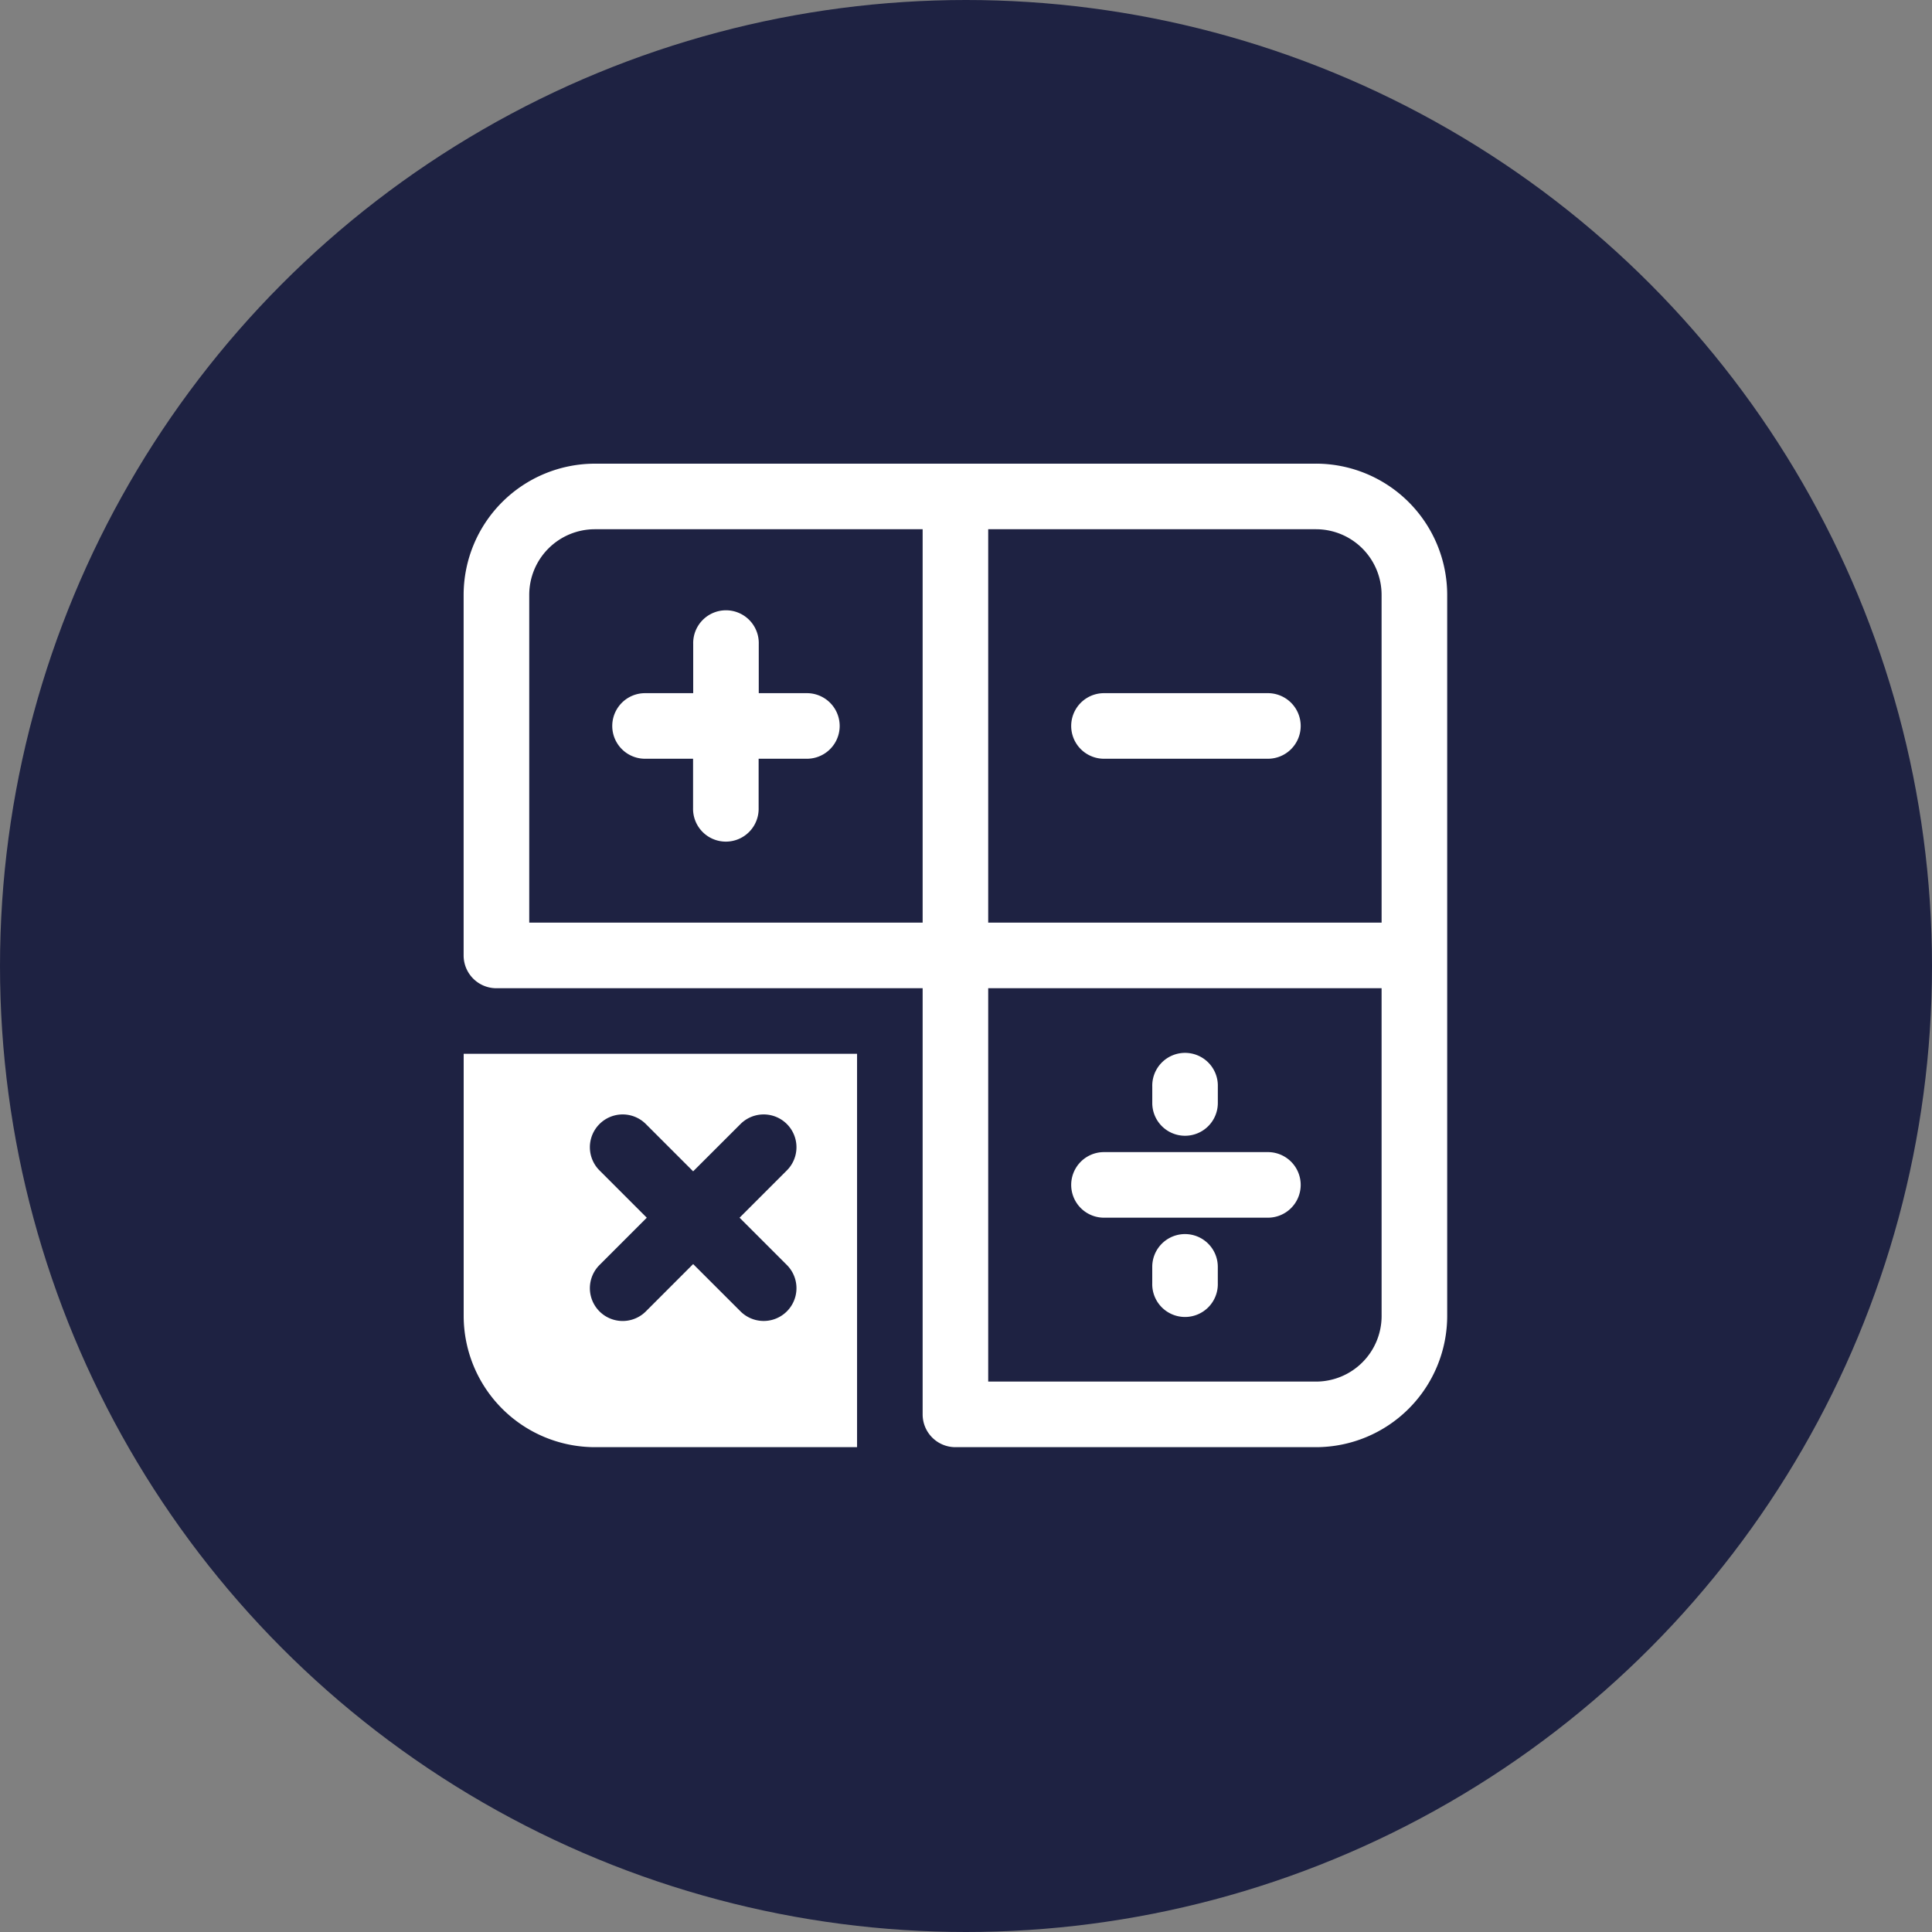
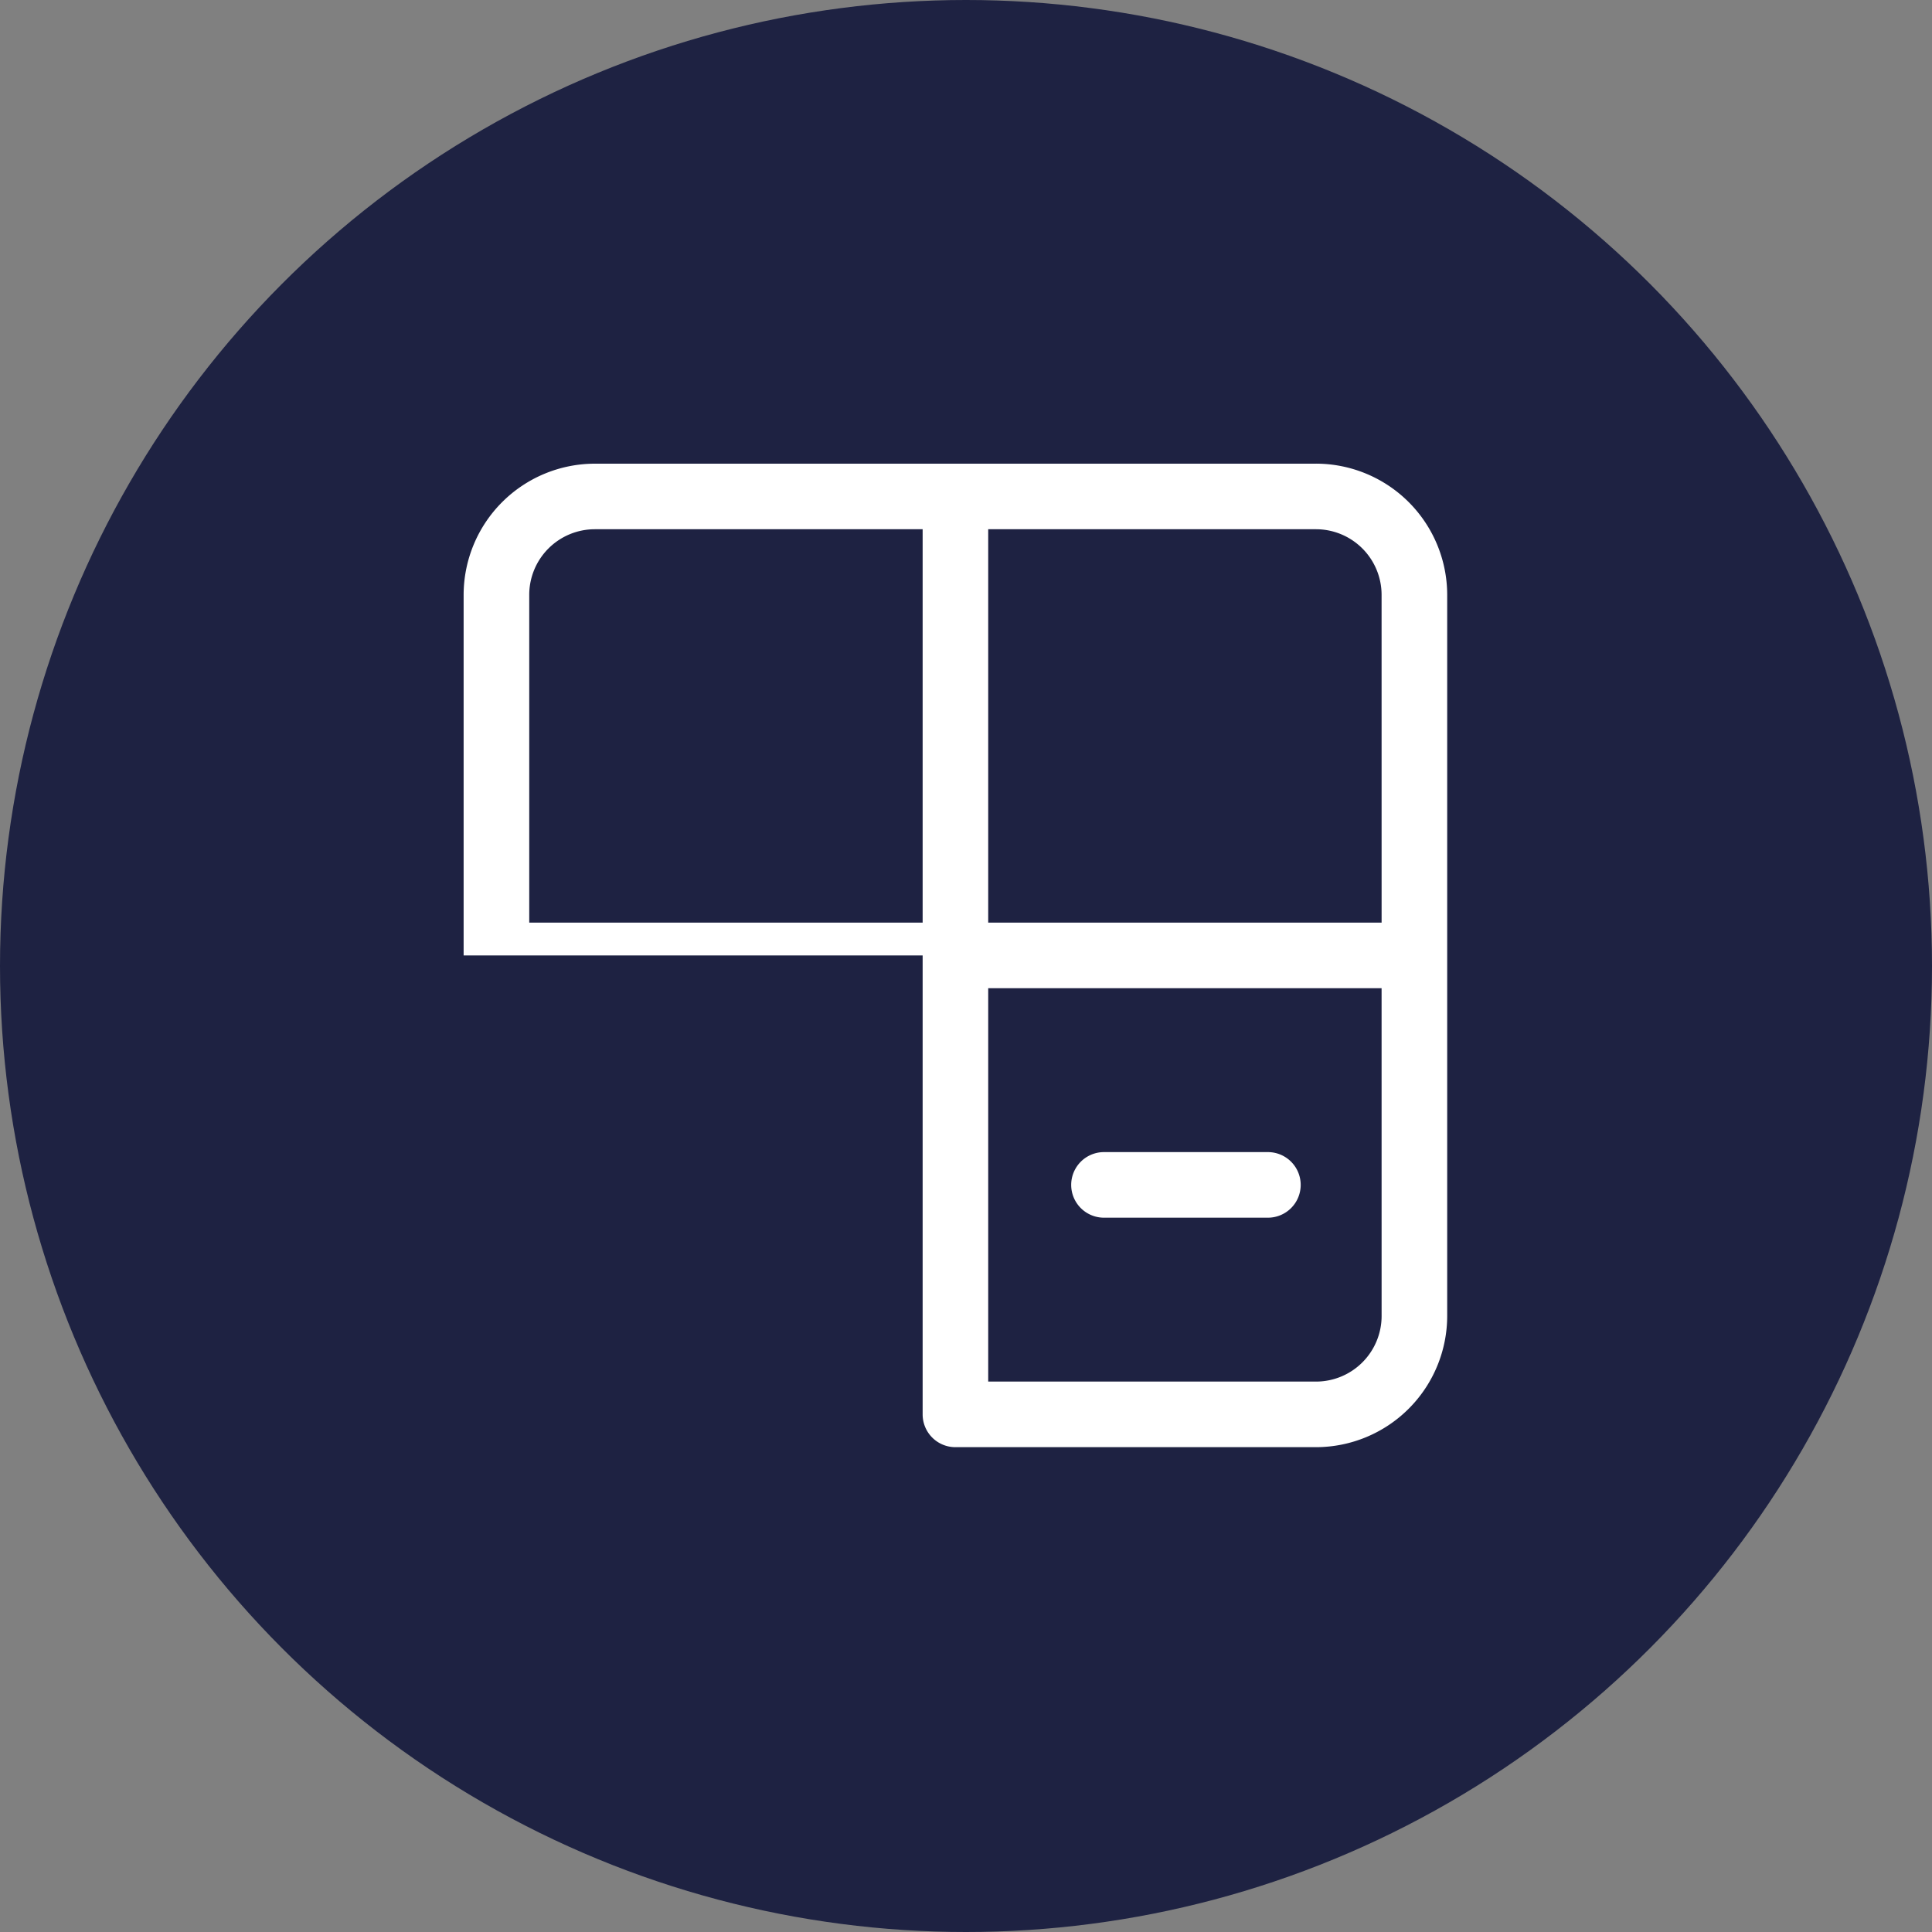
<svg xmlns="http://www.w3.org/2000/svg" width="75" height="75" viewBox="0 0 75 75">
  <rect x="0" y="0" width="75" height="75" fill="#808080" stroke="none" />
  <g id="Group_2789" data-name="Group 2789" transform="translate(-828 -754)">
    <g id="Group_490" data-name="Group 490" transform="translate(549 -501)">
      <circle id="Ellipse_7" data-name="Ellipse 7" cx="37.5" cy="37.5" r="37.5" transform="translate(279 1255)" fill="#1e2242" />
    </g>
    <g id="Group_691" data-name="Group 691" transform="translate(223.874 -444.355)">
-       <path id="Path_1702" data-name="Path 1702" d="M501.8,72.227H503.7v1.909a1.273,1.273,0,1,0,2.545,0V72.227h1.909a1.273,1.273,0,0,0,0-2.545H506.25V67.773a1.273,1.273,0,1,0-2.545,0v1.909H501.8a1.273,1.273,0,0,0,0,2.545" transform="translate(127.331 1155.582)" fill="#fff" />
-       <path id="Path_1703" data-name="Path 1703" d="M518.3,83.182a1.272,1.272,0,0,0,1.273-1.273v-.636a1.273,1.273,0,1,0-2.545,0v.636a1.272,1.272,0,0,0,1.273,1.273" transform="translate(131.829 1159.263)" fill="#fff" />
-       <path id="Path_1704" data-name="Path 1704" d="M518.3,85.5a1.272,1.272,0,0,0-1.273,1.273v.636a1.273,1.273,0,1,0,2.545,0v-.636A1.272,1.272,0,0,0,518.3,85.5" transform="translate(131.829 1160.762)" fill="#fff" />
      <path id="Path_1705" data-name="Path 1705" d="M515.8,85.545h6.363a1.273,1.273,0,1,0,0-2.545H515.8a1.273,1.273,0,0,0,0,2.545" transform="translate(131.147 1160.08)" fill="#fff" />
-       <path id="Path_1706" data-name="Path 1706" d="M522.159,69H515.8a1.273,1.273,0,0,0,0,2.545h6.363a1.273,1.273,0,1,0,0-2.545" transform="translate(131.147 1156.264)" fill="#fff" />
-       <path id="Path_1707" data-name="Path 1707" d="M529.111,62h-28a5.1,5.1,0,0,0-5.09,5.09v14a1.272,1.272,0,0,0,1.273,1.273H513.84V98.906a1.272,1.272,0,0,0,1.273,1.273h14a5.1,5.1,0,0,0,5.09-5.09v-28a5.1,5.1,0,0,0-5.09-5.09M513.84,79.817H498.568V67.09a2.548,2.548,0,0,1,2.545-2.545H513.84Zm17.817,15.271a2.548,2.548,0,0,1-2.545,2.545H516.385V82.362h15.271Zm0-15.271H516.385V64.545h12.726a2.548,2.548,0,0,1,2.545,2.545Z" transform="translate(126.103 1154.355)" fill="#fff" />
-       <path id="Path_1708" data-name="Path 1708" d="M496.022,90.181a5.1,5.1,0,0,0,5.09,5.09h10.181V80H496.022Zm5.272-5.654a1.272,1.272,0,1,1,1.8-1.8l1.836,1.836,1.838-1.836a1.272,1.272,0,0,1,1.8,1.8l-1.836,1.836,1.836,1.836a1.272,1.272,0,1,1-1.8,1.8l-1.838-1.836L503.094,90a1.272,1.272,0,1,1-1.8-1.8l1.836-1.836Z" transform="translate(126.104 1159.263)" fill="#fff" />
+       <path id="Path_1707" data-name="Path 1707" d="M529.111,62h-28a5.1,5.1,0,0,0-5.09,5.09v14H513.84V98.906a1.272,1.272,0,0,0,1.273,1.273h14a5.1,5.1,0,0,0,5.09-5.09v-28a5.1,5.1,0,0,0-5.09-5.09M513.84,79.817H498.568V67.09a2.548,2.548,0,0,1,2.545-2.545H513.84Zm17.817,15.271a2.548,2.548,0,0,1-2.545,2.545H516.385V82.362h15.271Zm0-15.271H516.385V64.545h12.726a2.548,2.548,0,0,1,2.545,2.545Z" transform="translate(126.103 1154.355)" fill="#fff" />
    </g>
  </g>
</svg>